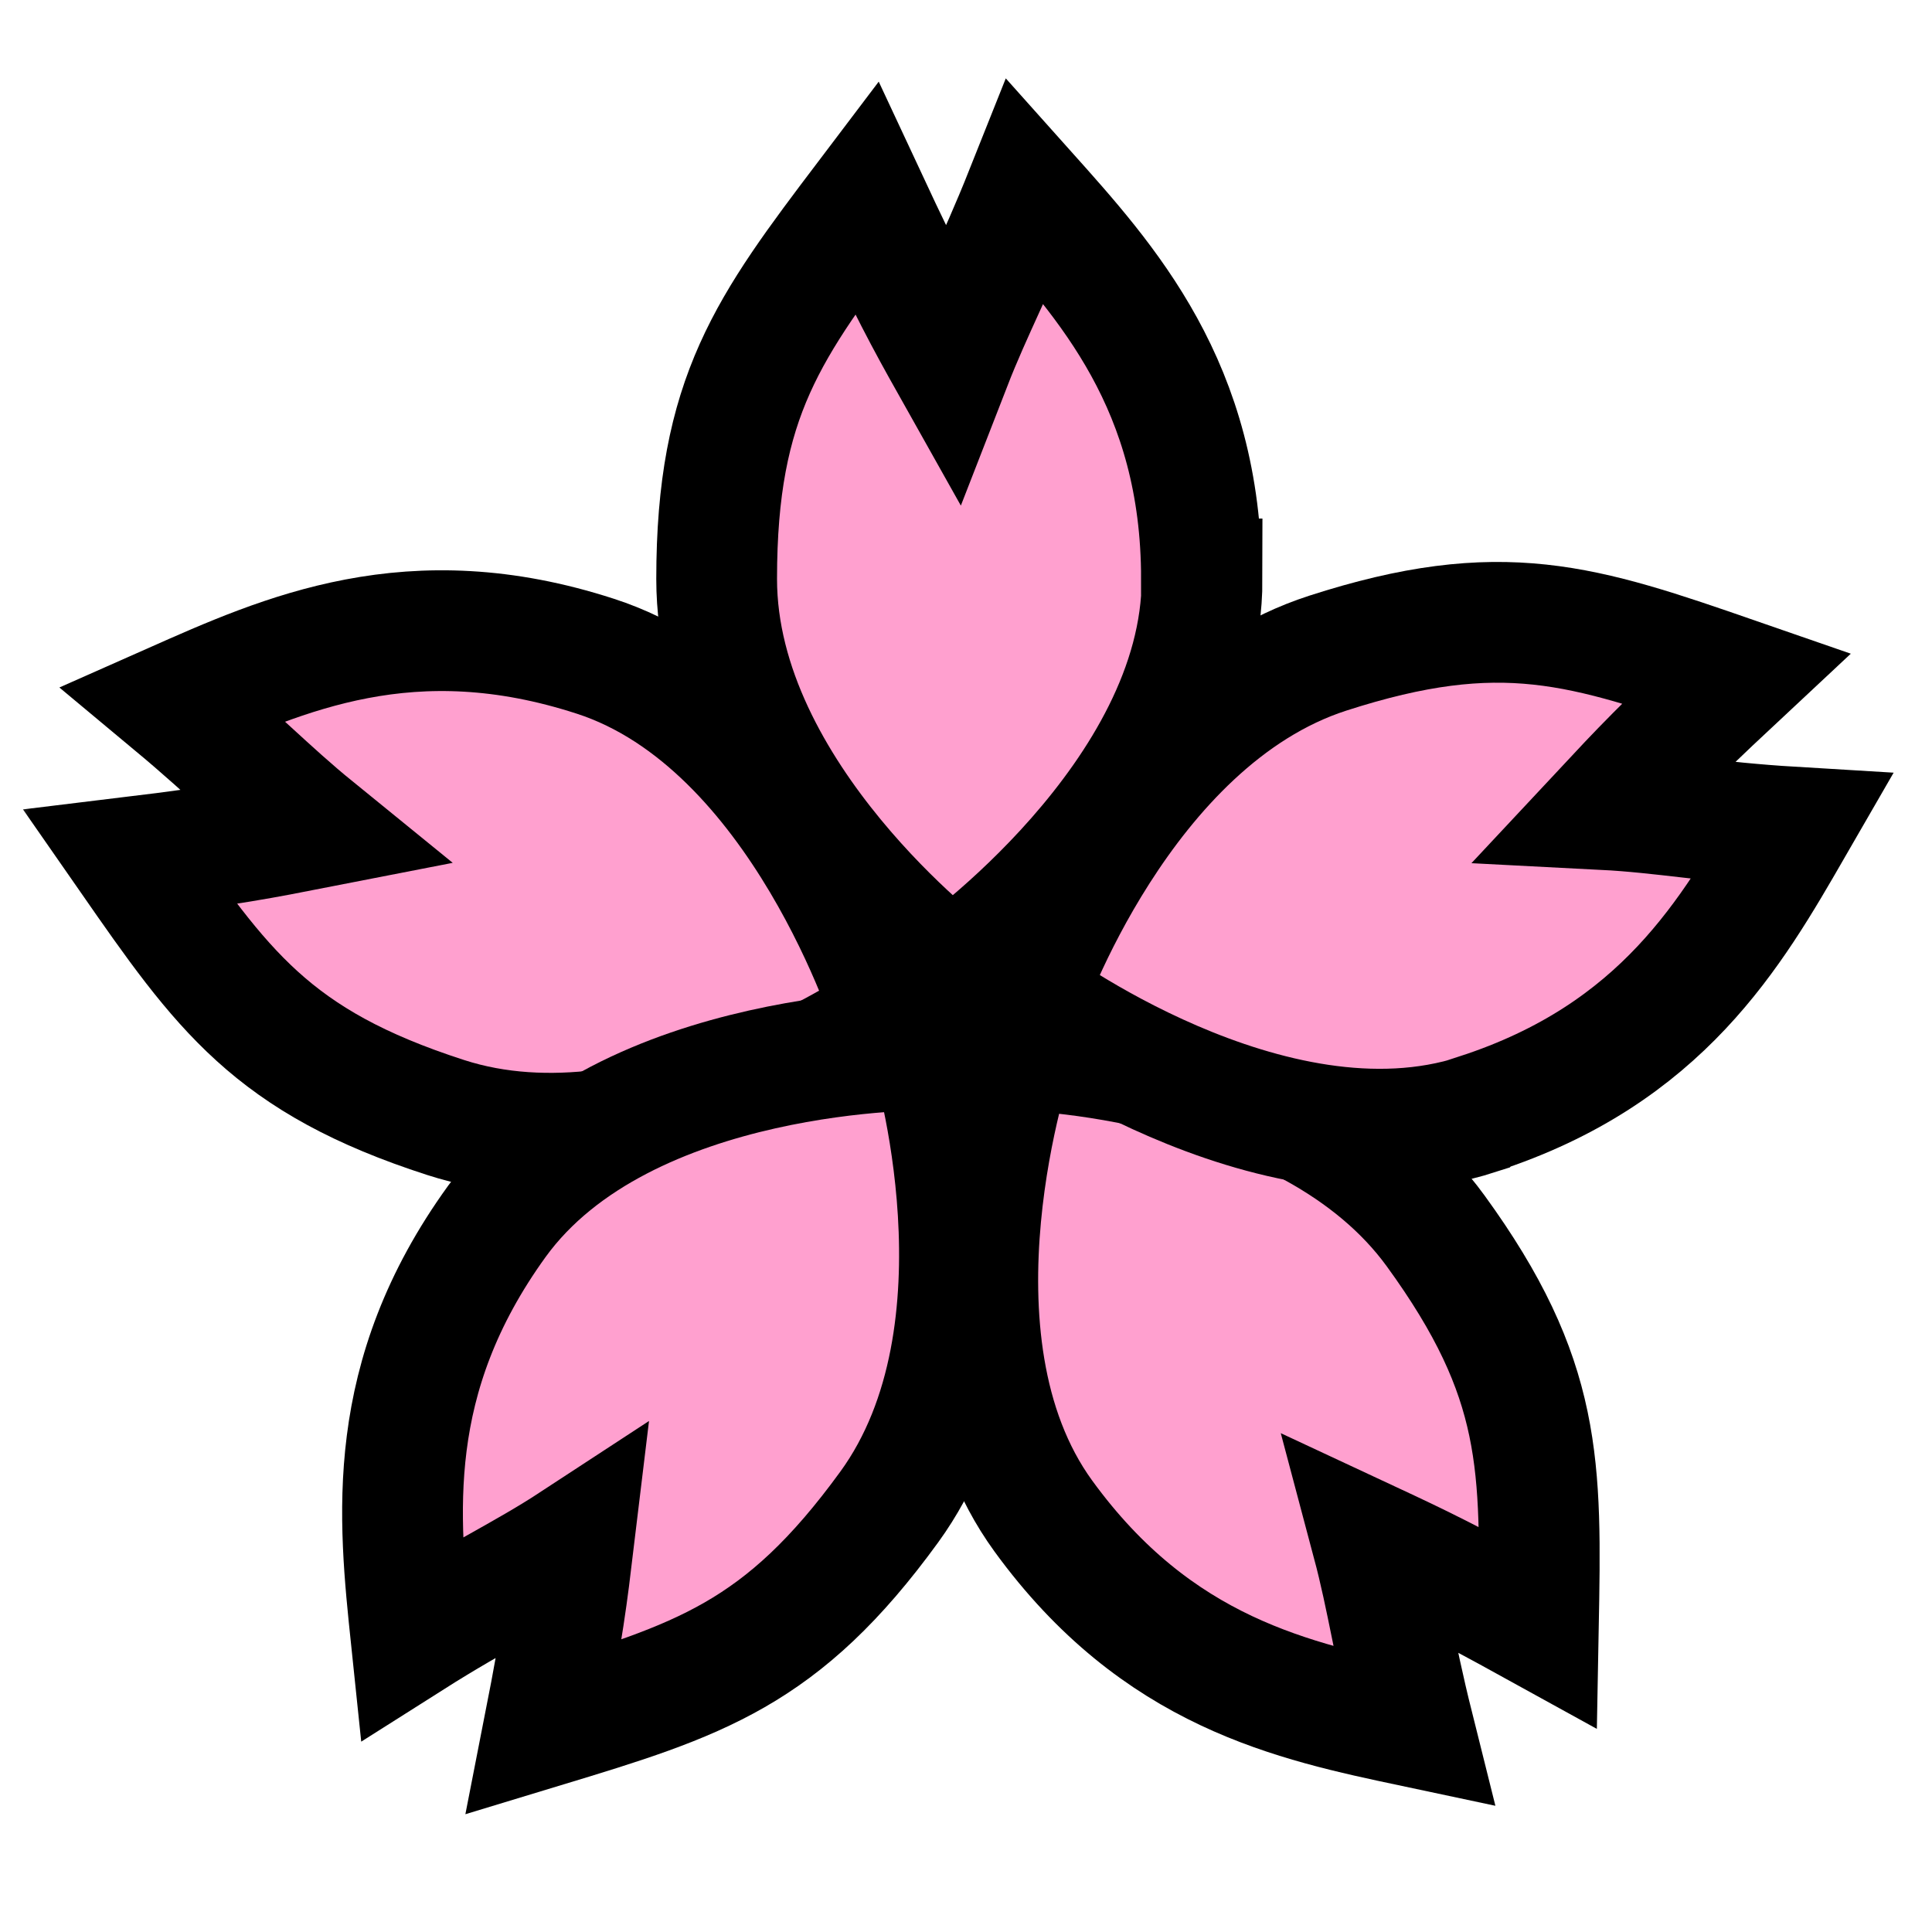
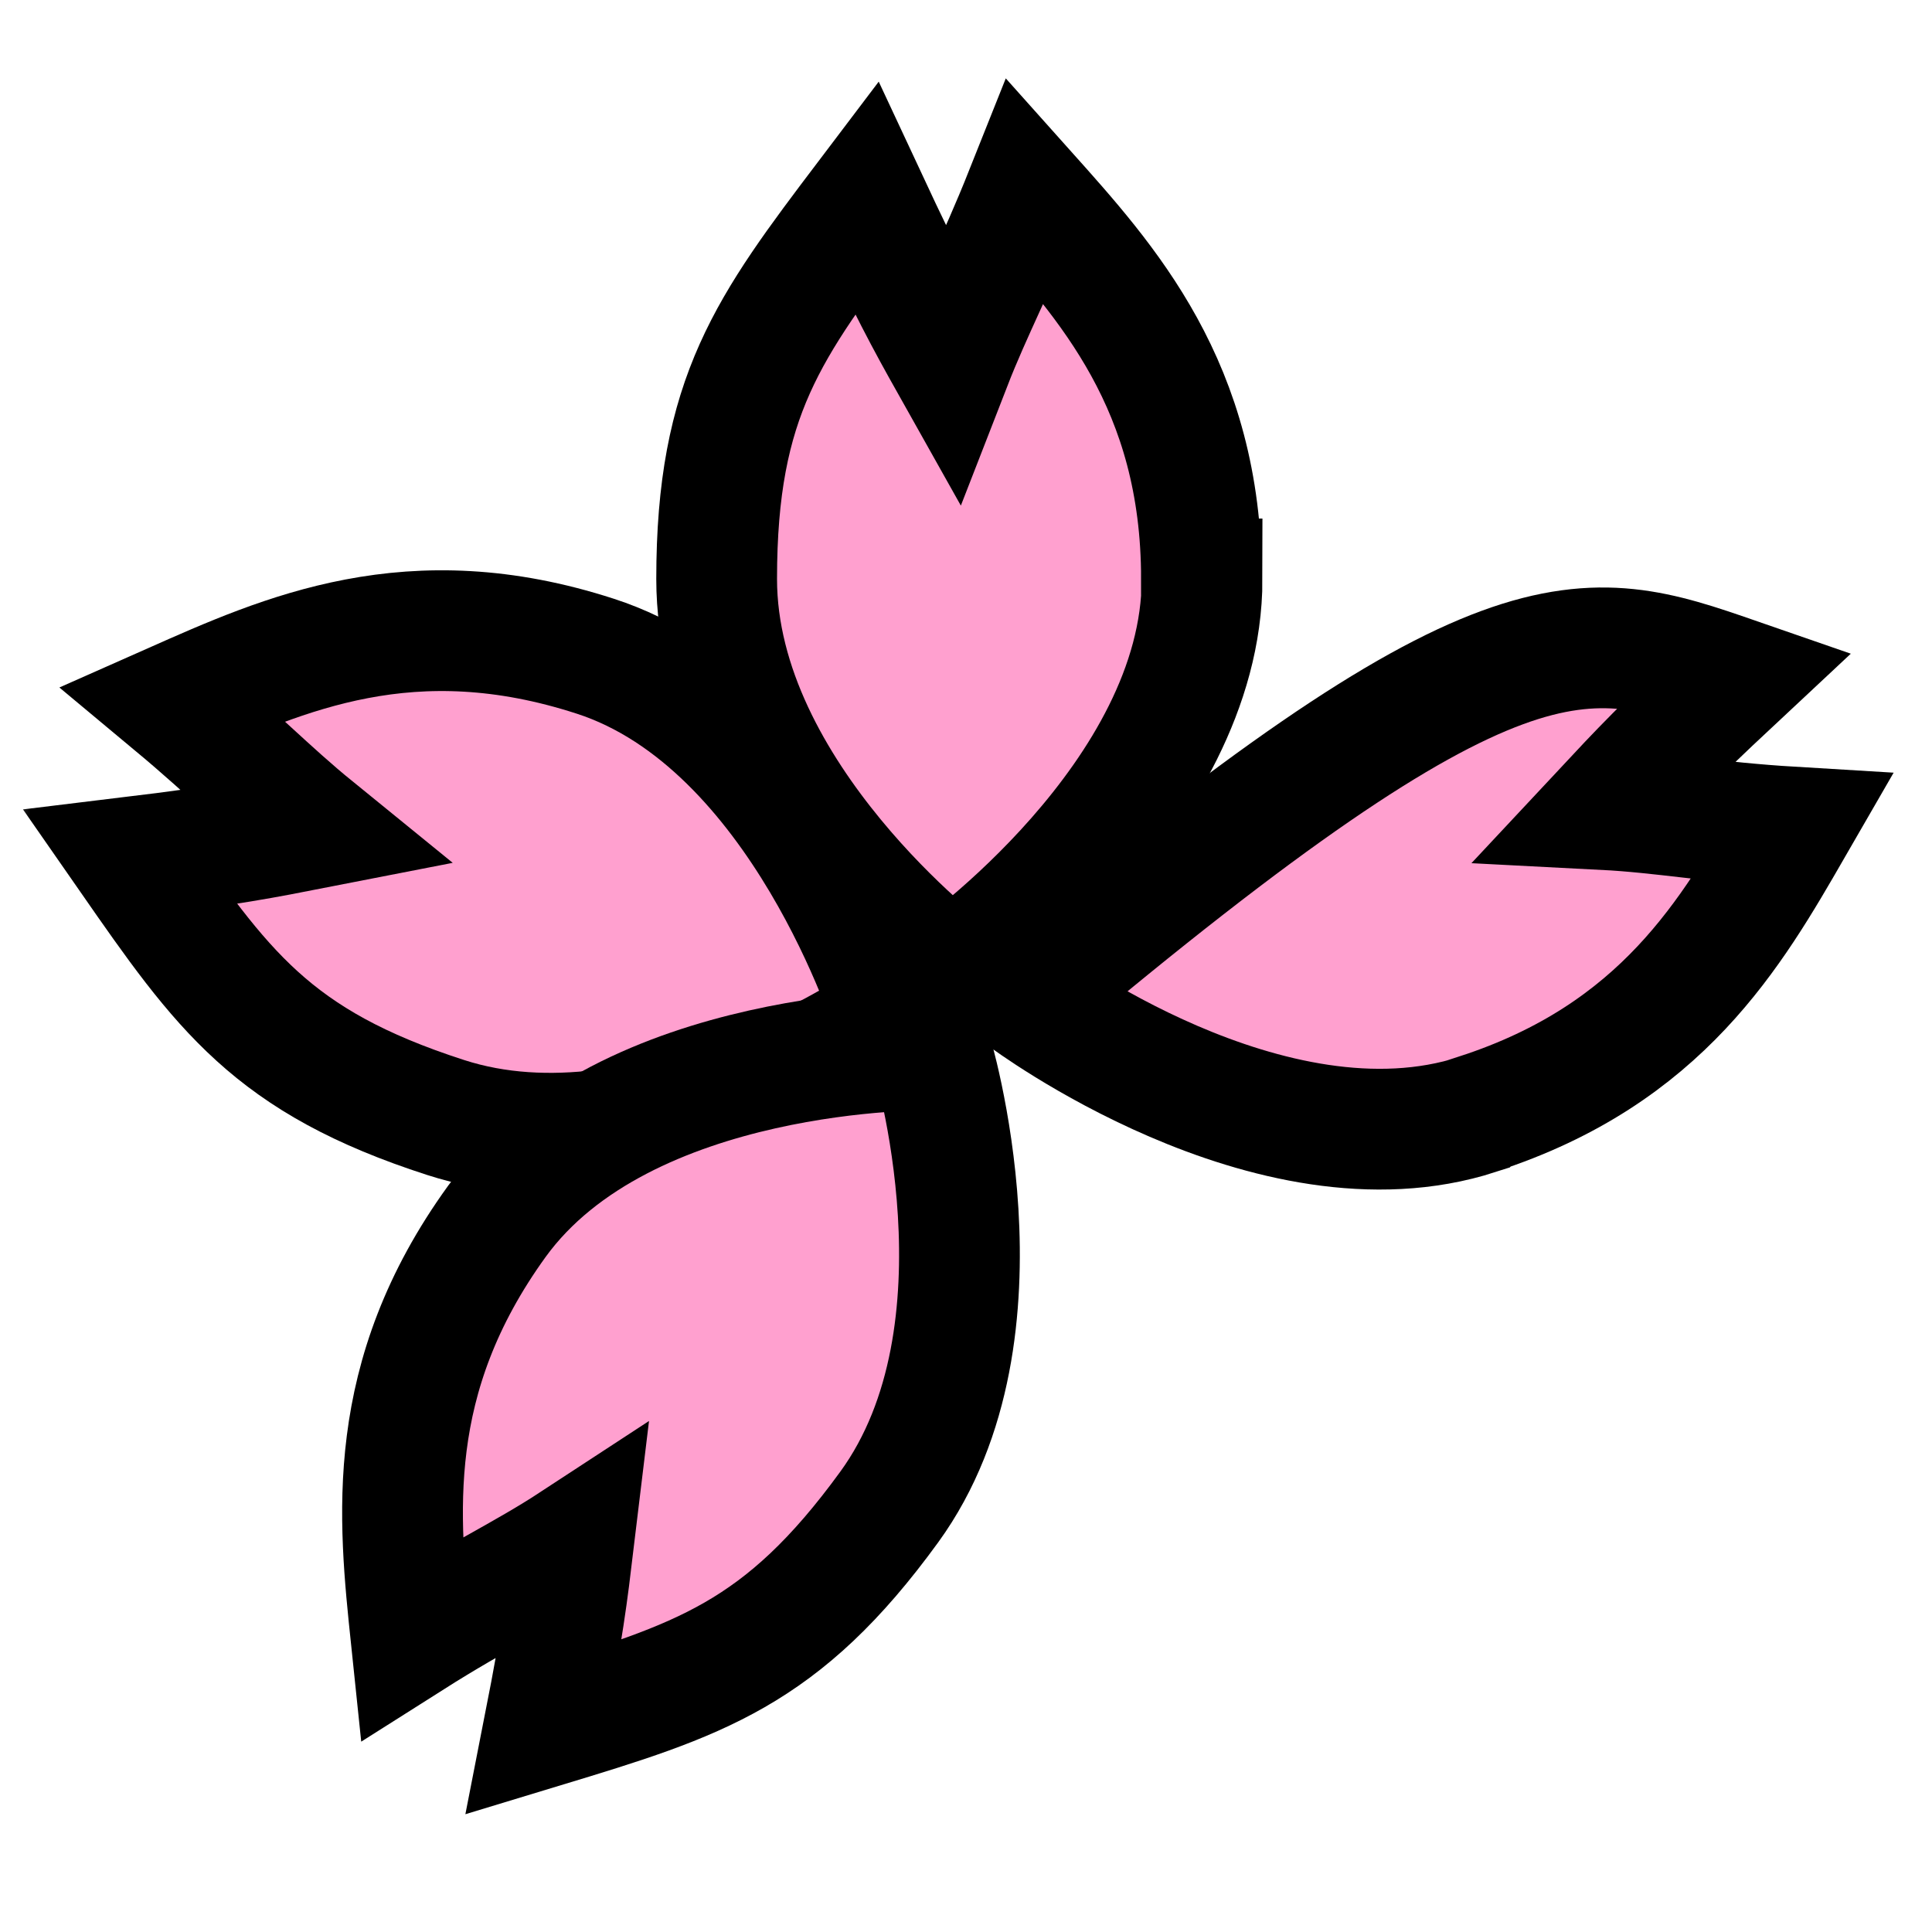
<svg xmlns="http://www.w3.org/2000/svg" width="32" height="32" viewBox="0 0 32 32" fill="none">
  <mask id="mask0_295_1564" style="mask-type:alpha" maskUnits="userSpaceOnUse" x="0" y="0" width="32" height="32">
    <rect width="32" height="32" fill="#D9D9D9" />
  </mask>
  <g mask="url(#mask0_295_1564)">
    <path d="M19.91 9.589C19.91 13.199 15.76 16.119 15.76 16.119C15.76 16.119 11.87 13.199 11.87 9.589C11.87 6.569 12.73 5.419 14.35 3.279C15.05 4.779 15.34 5.309 15.75 6.039C16.1 5.139 16.5 4.399 16.99 3.169C18.34 4.679 19.9 6.389 19.9 9.589H19.91Z" fill="#FFA0CF" stroke="black" stroke-width="2" stroke-miterlimit="10" />
    <path d="M9.86 10.869C13.29 11.979 14.79 16.829 14.79 16.829C14.79 16.829 10.81 19.619 7.38 18.509C4.5 17.579 3.68 16.399 2.15 14.199C3.8 13.999 4.39 13.879 5.21 13.719C4.46 13.109 3.88 12.499 2.86 11.649C4.71 10.829 6.81 9.879 9.86 10.869Z" fill="#FFA0CF" stroke="black" stroke-width="2" stroke-miterlimit="10" />
    <path d="M8.23 20.229C10.35 17.309 15.42 17.389 15.42 17.389C15.42 17.389 16.85 22.039 14.73 24.959C12.95 27.409 11.58 27.829 9.01 28.609C9.33 26.979 9.4 26.379 9.5 25.549C8.69 26.079 7.93 26.429 6.81 27.139C6.6 25.129 6.35 22.829 8.23 20.229Z" fill="#FFA0CF" stroke="black" stroke-width="2" stroke-miterlimit="10" />
-     <path d="M17.28 25.109C15.16 22.189 16.8 17.389 16.8 17.389C16.8 17.389 21.66 17.469 23.78 20.389C25.56 22.839 25.53 24.269 25.48 26.959C24.03 26.159 23.48 25.899 22.73 25.549C22.98 26.489 23.09 27.319 23.41 28.599C21.43 28.179 19.17 27.709 17.28 25.109Z" fill="#FFA0CF" stroke="black" stroke-width="2" stroke-miterlimit="10" />
-     <path d="M24.47 18.459C21.04 19.569 16.98 16.529 16.98 16.529C16.98 16.529 18.56 11.929 21.99 10.819C24.87 9.889 26.22 10.349 28.76 11.229C27.55 12.359 27.14 12.799 26.57 13.409C27.54 13.459 28.36 13.619 29.69 13.699C28.68 15.449 27.53 17.459 24.48 18.449L24.47 18.459Z" fill="#FFA0CF" stroke="black" stroke-width="2" stroke-miterlimit="10" />
+     <path d="M24.47 18.459C21.04 19.569 16.98 16.529 16.98 16.529C24.87 9.889 26.22 10.349 28.76 11.229C27.55 12.359 27.14 12.799 26.57 13.409C27.54 13.459 28.36 13.619 29.69 13.699C28.68 15.449 27.53 17.459 24.48 18.449L24.47 18.459Z" fill="#FFA0CF" stroke="black" stroke-width="2" stroke-miterlimit="10" />
  </g>
</svg>